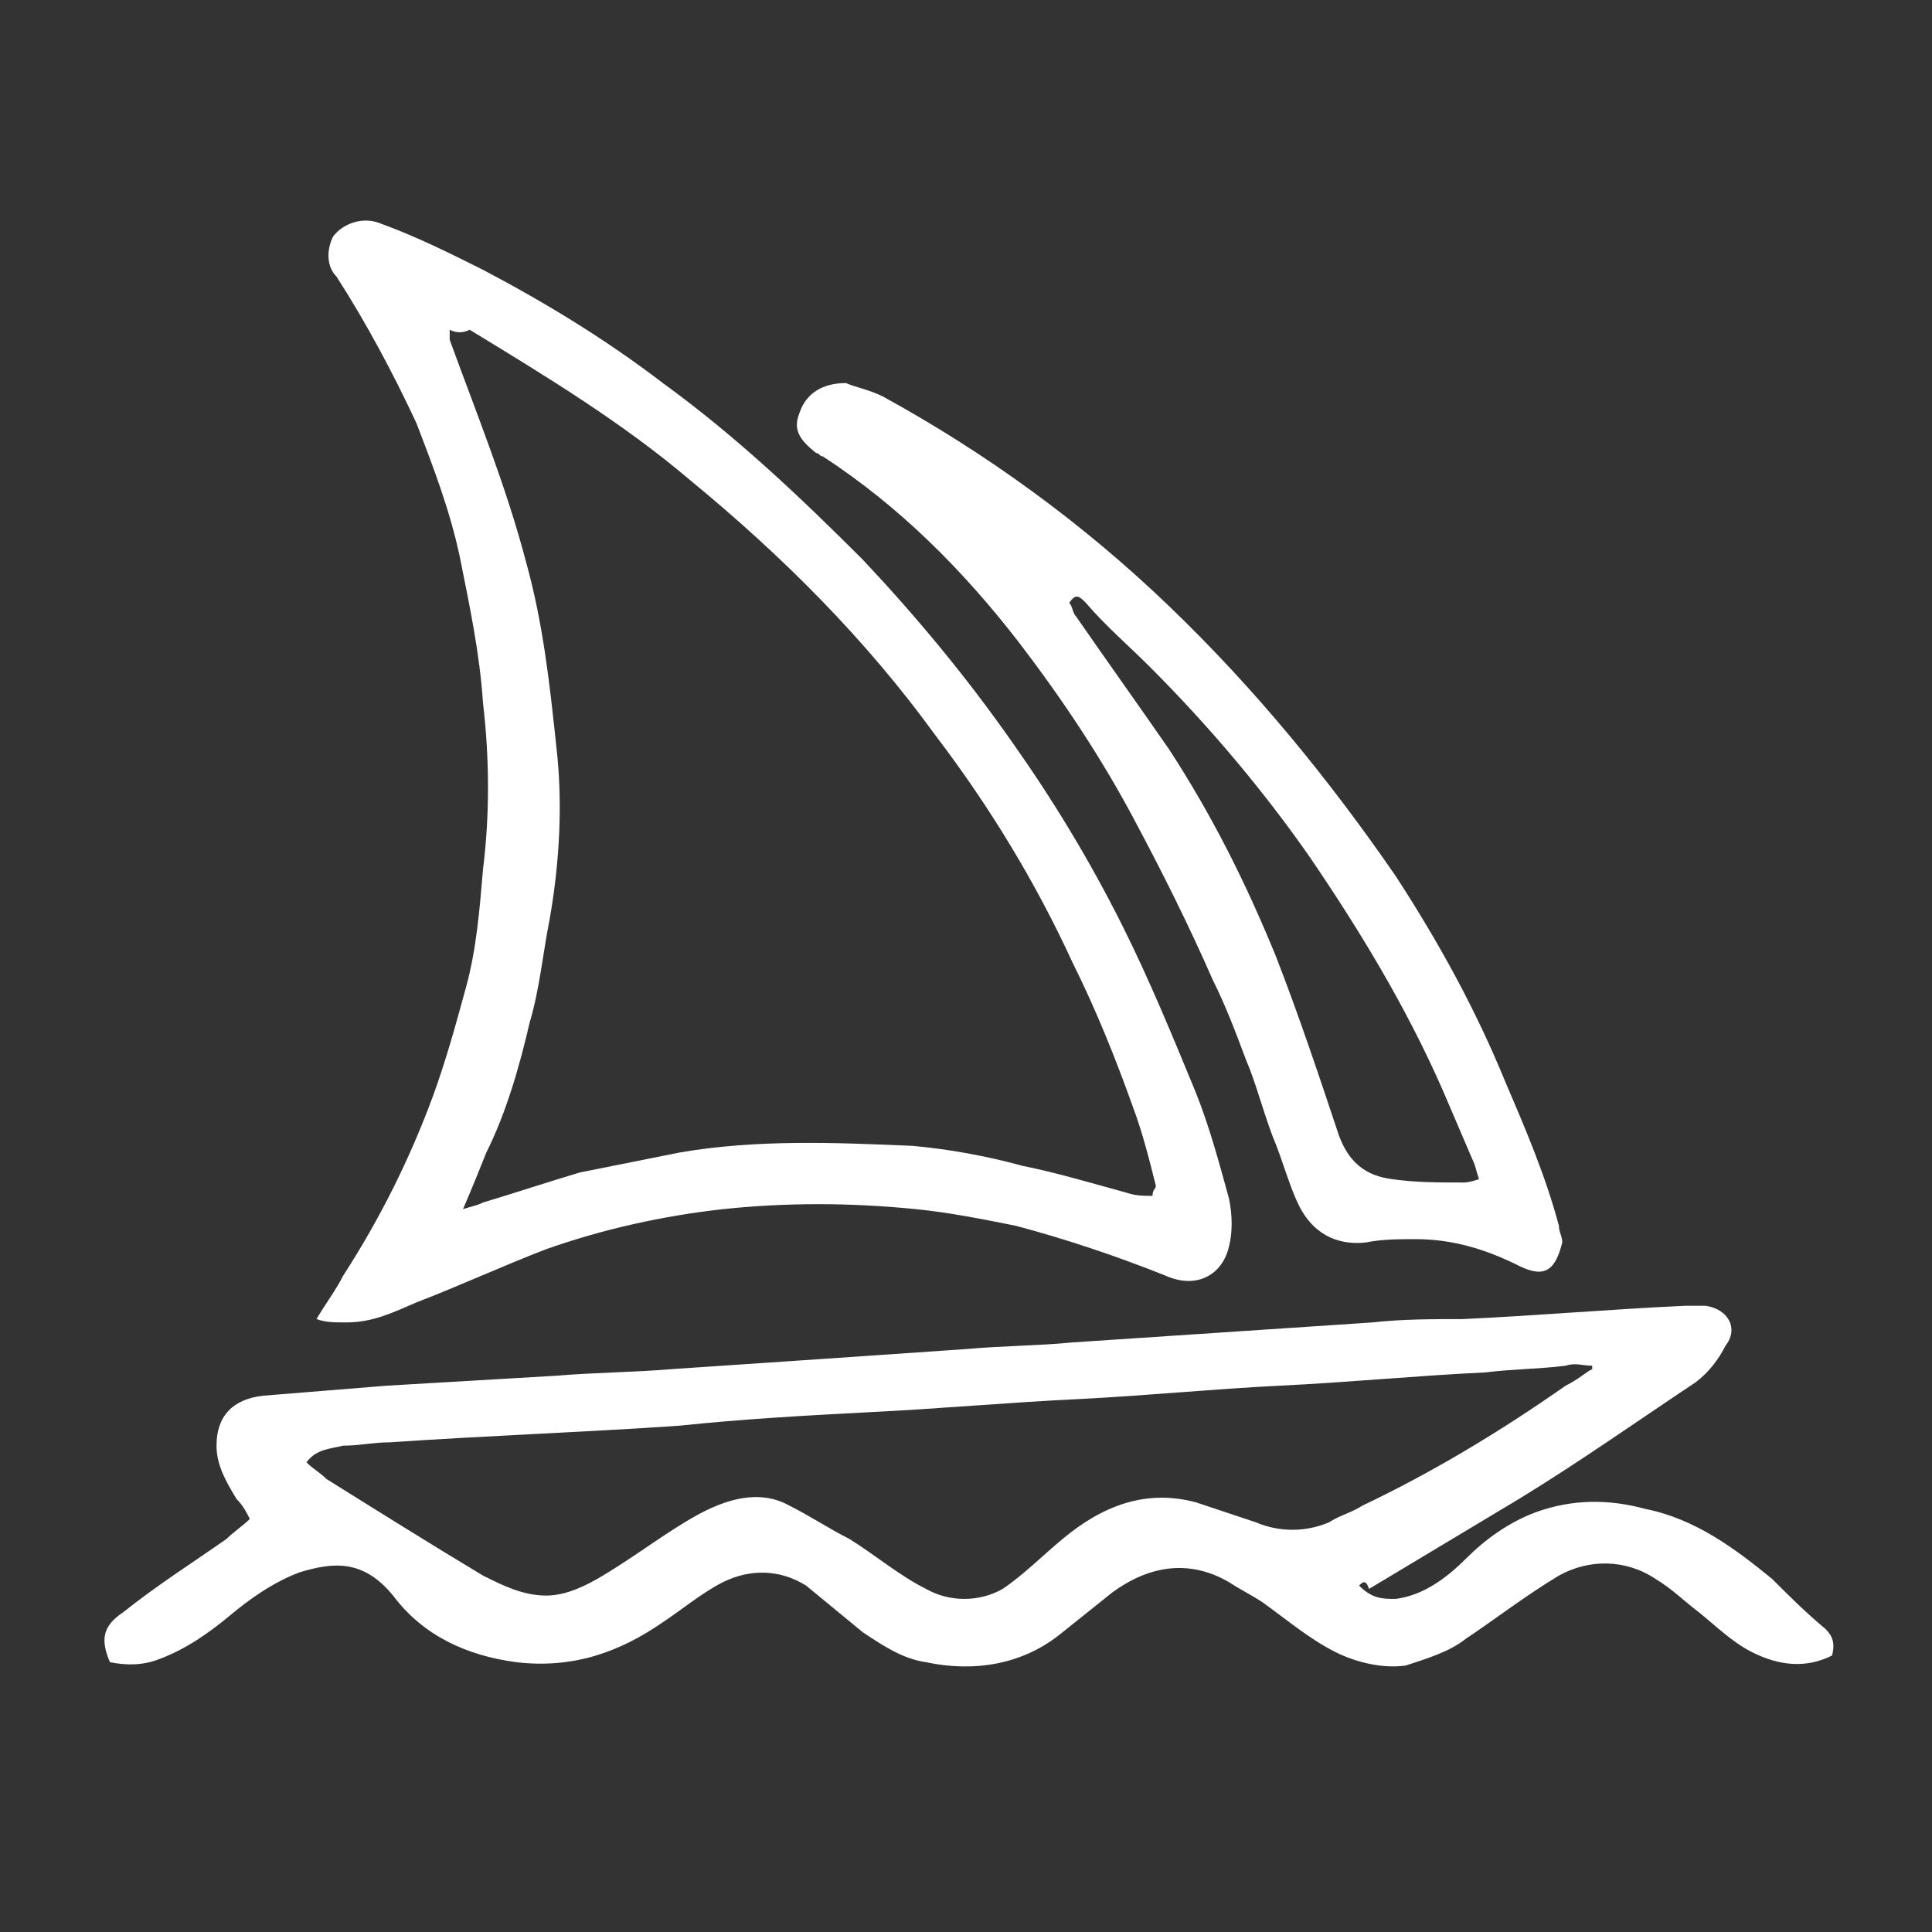
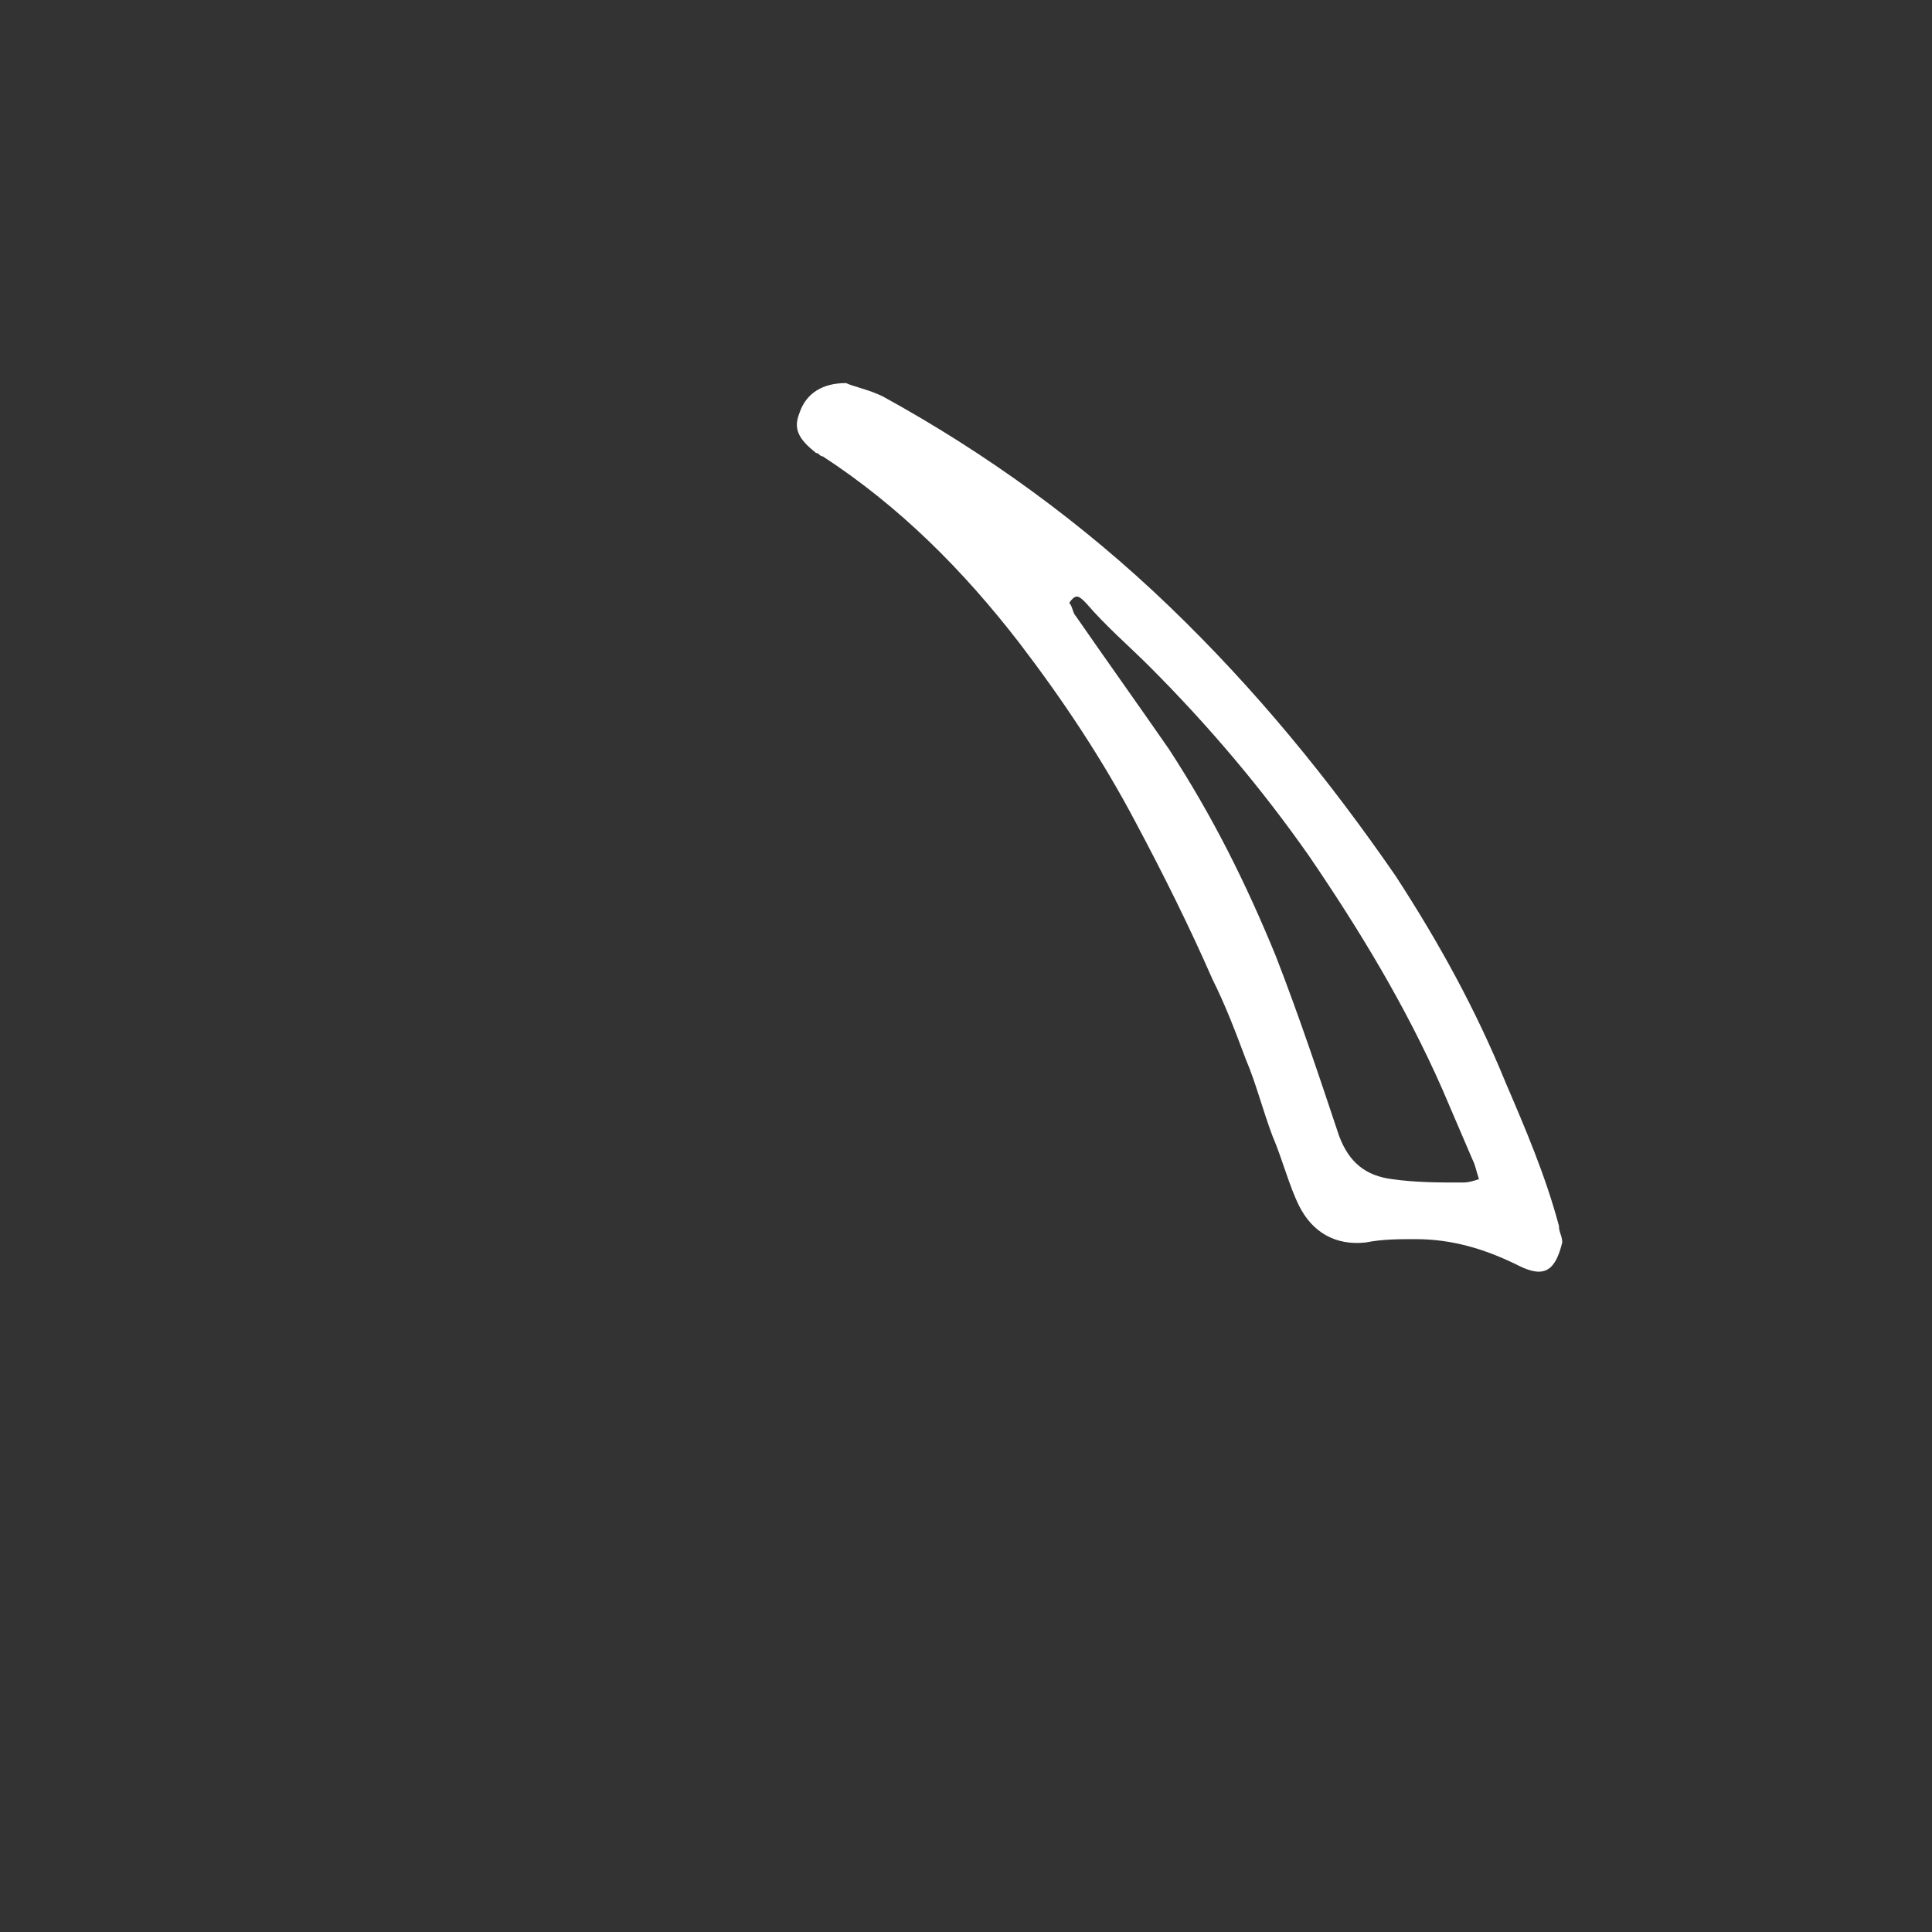
<svg xmlns="http://www.w3.org/2000/svg" version="1.1" id="Layer_1" x="0px" y="0px" viewBox="0 0 58 58" style="enable-background:new 0 0 58 58;" xml:space="preserve">
  <rect x="0" y="0" width="58" height="58" fill="#333333" stroke="none" />
  <style type="text/css">
	.st0{fill:#FFFFFF;}
</style>
-   <path class="st0" d="M40.8,47.6c0.4,0.4,0.7,0.4,1.1,0.4c0.8-0.1,1.5-0.6,2.1-1.2c0.6-0.6,1.3-1.1,2.1-1.4c1.1-0.4,2.2-0.4,3.3-0.1  c1.5,0.3,2.7,1.2,3.8,2.1c0.5,0.5,1,1,1.6,1.5c0.2,0.2,0.3,0.4,0.2,0.8c-0.8,0.4-1.6,0.3-2.4-0.1c-0.6-0.3-1.1-0.8-1.6-1.2  c-0.4-0.3-0.8-0.7-1.3-1c-0.9-0.6-2-0.6-2.9-0.1c-1,0.6-1.9,1.3-2.8,1.9c-0.5,0.4-1.2,0.6-1.8,0.8c-0.7,0.1-1.5-0.1-2.1-0.4  c-0.8-0.4-1.5-1-2.2-1.5c-0.3-0.2-0.7-0.4-1-0.6c-1.2-0.7-2.4-0.5-3.5,0.3c-0.5,0.4-1,0.8-1.5,1.2c-1.2,1-2.7,1.2-4.1,0.9  c-0.7-0.1-1.3-0.5-1.9-0.9c-0.6-0.5-1.1-0.9-1.7-1.4c-0.8-0.5-1.7-0.5-2.5-0.1c-0.6,0.3-1.2,0.8-1.8,1.2c-1.3,0.9-2.7,1.4-4.4,1.2  c-1.5-0.2-2.8-0.8-3.7-2c-0.9-1.1-1.8-1-2.8-0.7c-0.8,0.3-1.5,0.8-2.1,1.3c-0.6,0.5-1.3,1-2.1,1.3c-0.5,0.2-1,0.2-1.5,0.1  c-0.3-0.7-0.2-1.1,0.4-1.5c1-0.8,2.1-1.5,3.1-2.2c0.2-0.2,0.5-0.4,0.7-0.6c-0.1-0.2-0.2-0.4-0.4-0.6c-0.3-0.5-0.6-1-0.6-1.6  c0-0.9,0.5-1.4,1.4-1.5c1.2-0.1,2.5-0.2,3.7-0.3c1.7-0.1,3.4-0.2,5.1-0.3c1.2-0.1,2.3-0.1,3.5-0.2c3-0.2,5.9-0.4,8.8-0.6  c1.1-0.1,2.2-0.1,3.2-0.2c3-0.2,6-0.4,9-0.6c0.9-0.1,1.8-0.1,2.7-0.1c2.2-0.1,4.5-0.3,6.7-0.4c0.2,0,0.4,0,0.6,0  c0.7,0.1,1,0.7,0.6,1.2c-0.2,0.4-0.5,0.8-0.9,1.1c-1.8,1.2-3.5,2.4-5.3,3.5c-1.5,0.9-3,1.8-4.5,2.7C41,47.4,40.9,47.5,40.8,47.6z   M47.8,41.1c0-0.1,0-0.1,0-0.1c-0.3,0-0.5-0.1-0.8,0c-0.8,0.1-1.6,0.1-2.4,0.2c-2.1,0.1-4.1,0.3-6.2,0.4c-2,0.1-4,0.3-6,0.4  c-2.1,0.1-4.3,0.3-6.4,0.4c-1.9,0.1-3.7,0.2-5.6,0.4c-2.9,0.2-5.8,0.3-8.7,0.5c-0.5,0-0.9,0.1-1.4,0.1c-0.4,0.1-0.8,0.1-1.1,0.5  c0.2,0.2,0.4,0.3,0.6,0.5c1.6,1,3.2,2,4.7,2.9c0.6,0.3,1.2,0.6,1.9,0.6c0.6,0,1.2-0.3,1.7-0.6c1-0.6,1.9-1.3,2.8-1.8  c0.9-0.5,1.9-0.8,2.8-0.3c0.6,0.3,1.2,0.7,1.8,1c0.8,0.5,1.5,1.1,2.3,1.5c0.7,0.4,1.6,0.4,2.3,0c0.6-0.4,1.2-1,1.8-1.5  c1.2-1,2.5-1.5,4-1.1c0.6,0.2,1.2,0.4,1.8,0.6c0.7,0.3,1.5,0.3,2.2,0c0.3-0.2,0.7-0.3,1-0.5c2.1-1,4.1-2.2,6.1-3.6  C47.4,41.4,47.6,41.2,47.8,41.1L47.8,41.1z M9.5,39.6c0.3-0.5,0.6-0.9,0.8-1.3c1.1-1.7,2-3.5,2.7-5.4c0.4-1.1,0.7-2.2,1-3.3  c0.3-1.1,0.4-2.3,0.5-3.5c0.2-1.6,0.2-3.3,0-5c-0.1-1.5-0.4-2.9-0.7-4.4c-0.3-1.4-0.8-2.7-1.3-4c-0.7-1.5-1.5-3-2.4-4.4  C9.8,8,9.8,7.5,10,7.1c0.3-0.4,0.9-0.6,1.4-0.4c1.1,0.4,2.1,0.9,3.1,1.4c1.9,1,3.7,2.1,5.4,3.4c2.2,1.6,4.1,3.4,6,5.3  c1.6,1.7,3.1,3.5,4.5,5.5c1.2,1.7,2.3,3.5,3.3,5.5c0.8,1.6,1.5,3.3,2.2,5c0.4,1,0.7,2.1,1,3.2c0.1,0.5,0.1,1,0,1.4  c-0.2,0.9-1,1.3-1.9,0.9c-1.5-0.6-3-1.1-4.5-1.5c-1-0.2-2-0.4-3-0.5c-2-0.2-3.9-0.2-5.8,0c-1.8,0.2-3.6,0.6-5.3,1.2  c-1.3,0.5-2.6,1.1-3.9,1.6c-0.7,0.3-1.3,0.6-2.1,0.6C10,39.7,9.8,39.7,9.5,39.6z M13.5,9.9c0,0.2,0,0.2,0,0.3  c0.8,2.2,1.7,4.4,2.3,6.7c0.5,1.8,0.7,3.6,0.9,5.5c0.2,1.7,0.1,3.5-0.2,5.2c-0.2,1-0.3,2.1-0.6,3.1c-0.3,1.3-0.7,2.7-1.3,3.9  c-0.2,0.5-0.4,1-0.7,1.7c0.3-0.1,0.4-0.1,0.6-0.2c1-0.3,1.9-0.6,2.9-0.9c1-0.2,2-0.4,3-0.6c2.3-0.4,4.7-0.3,7-0.2  c1.1,0.1,2.2,0.3,3.3,0.6c1,0.2,2,0.5,3.1,0.8c0.3,0.1,0.5,0.1,0.8,0.1c0-0.2,0.1-0.2,0.1-0.3c-0.2-0.8-0.4-1.6-0.7-2.4  c-0.5-1.4-1.1-2.9-1.8-4.3c-1.1-2.4-2.5-4.7-4.1-6.8c-2.1-2.9-4.6-5.4-7.4-7.7c-2-1.7-4.3-3.1-6.6-4.5C13.9,10,13.7,10,13.5,9.9z" />
  <path class="st0" d="M25.4,11.5c0.2,0.1,0.7,0.2,1.1,0.4c3.1,1.7,6,3.8,8.6,6.3c2.6,2.5,4.8,5.2,6.8,8.1c1.3,2,2.4,4,3.3,6.2  c0.6,1.4,1.2,2.8,1.6,4.3c0,0.2,0.1,0.3,0.1,0.5c-0.2,0.8-0.5,1.1-1.3,0.7c-1-0.5-2-0.8-3.1-0.8c-0.5,0-1,0-1.5,0.1  c-0.9,0.1-1.6-0.3-2-1.1c-0.3-0.6-0.5-1.4-0.8-2.1c-0.3-0.8-0.5-1.6-0.8-2.3c-0.3-0.8-0.6-1.6-1-2.4c-0.7-1.6-1.5-3.2-2.3-4.7  c-1-1.9-2.2-3.7-3.5-5.4c-1.7-2.2-3.6-4.1-5.9-5.6c-0.1,0-0.1-0.1-0.2-0.1c-0.5-0.4-0.7-0.7-0.5-1.2C24.2,11.8,24.7,11.5,25.4,11.5  L25.4,11.5z M44.4,35.4c-0.1-0.3-0.1-0.4-0.2-0.6c-0.3-0.7-0.6-1.4-0.9-2.1c-1.1-2.5-2.5-4.8-4-7c-1.4-2-3-3.9-4.8-5.7  c-0.6-0.6-1.3-1.2-1.9-1.9c-0.2-0.2-0.3-0.3-0.5,0c0.1,0.1,0.1,0.3,0.2,0.4c0.9,1.3,1.9,2.7,2.8,4c1.3,2,2.3,4,3.2,6.2  c0.7,1.8,1.3,3.6,1.9,5.4c0.3,0.8,0.8,1.2,1.6,1.3c0.7,0.1,1.4,0.1,2.1,0.1C44,35.5,44.1,35.5,44.4,35.4z" />
</svg>